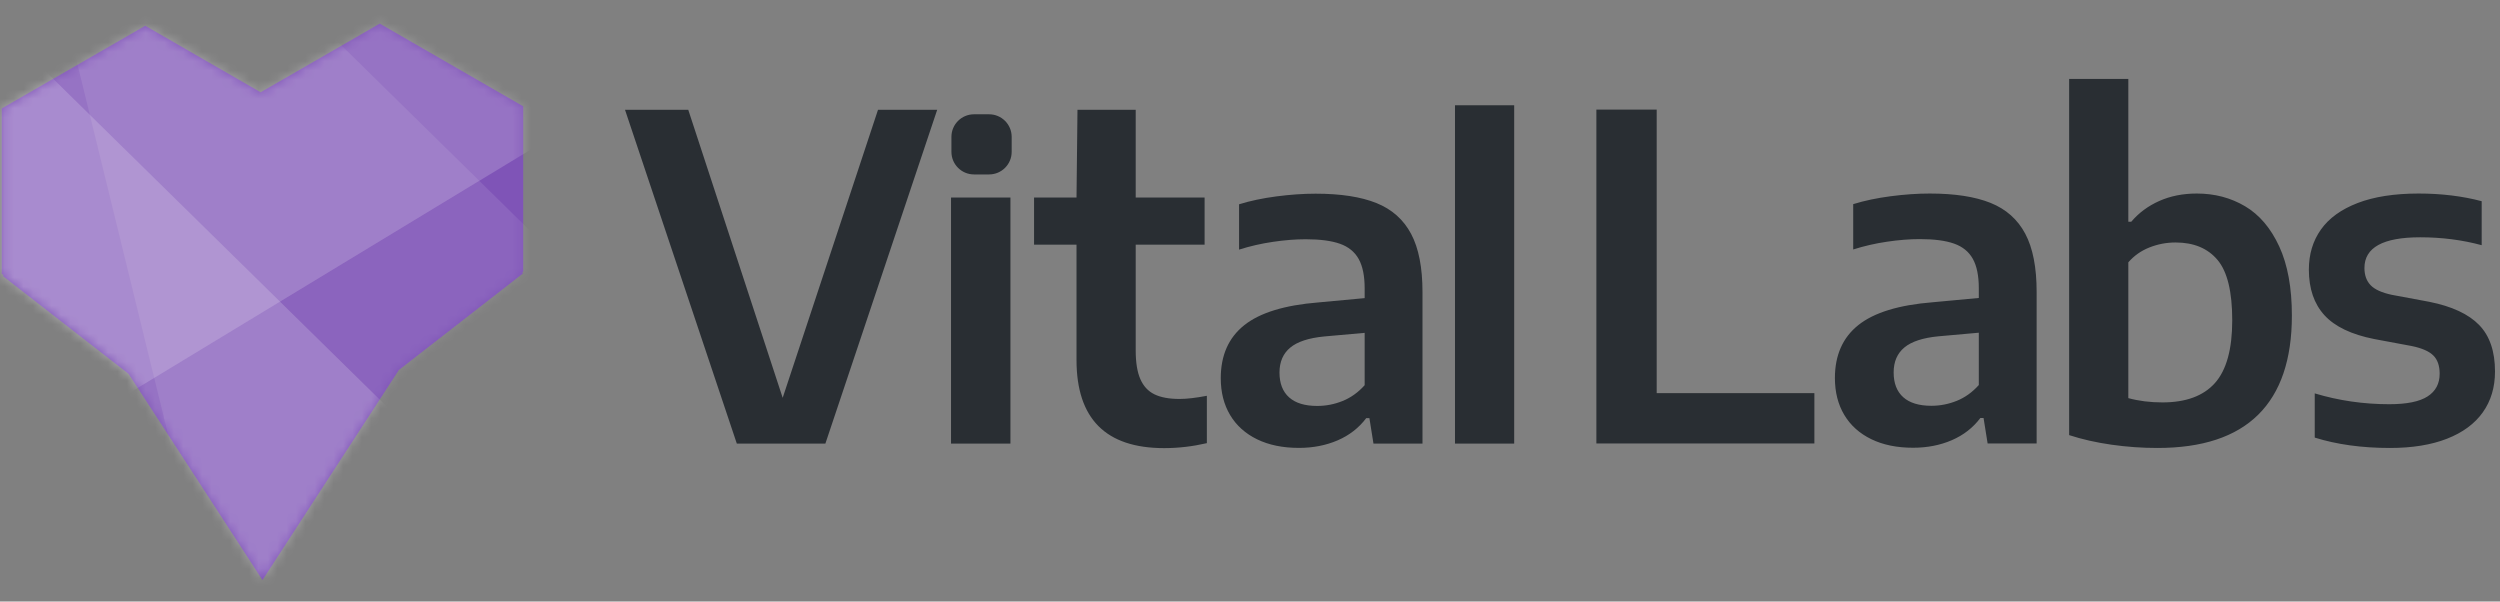
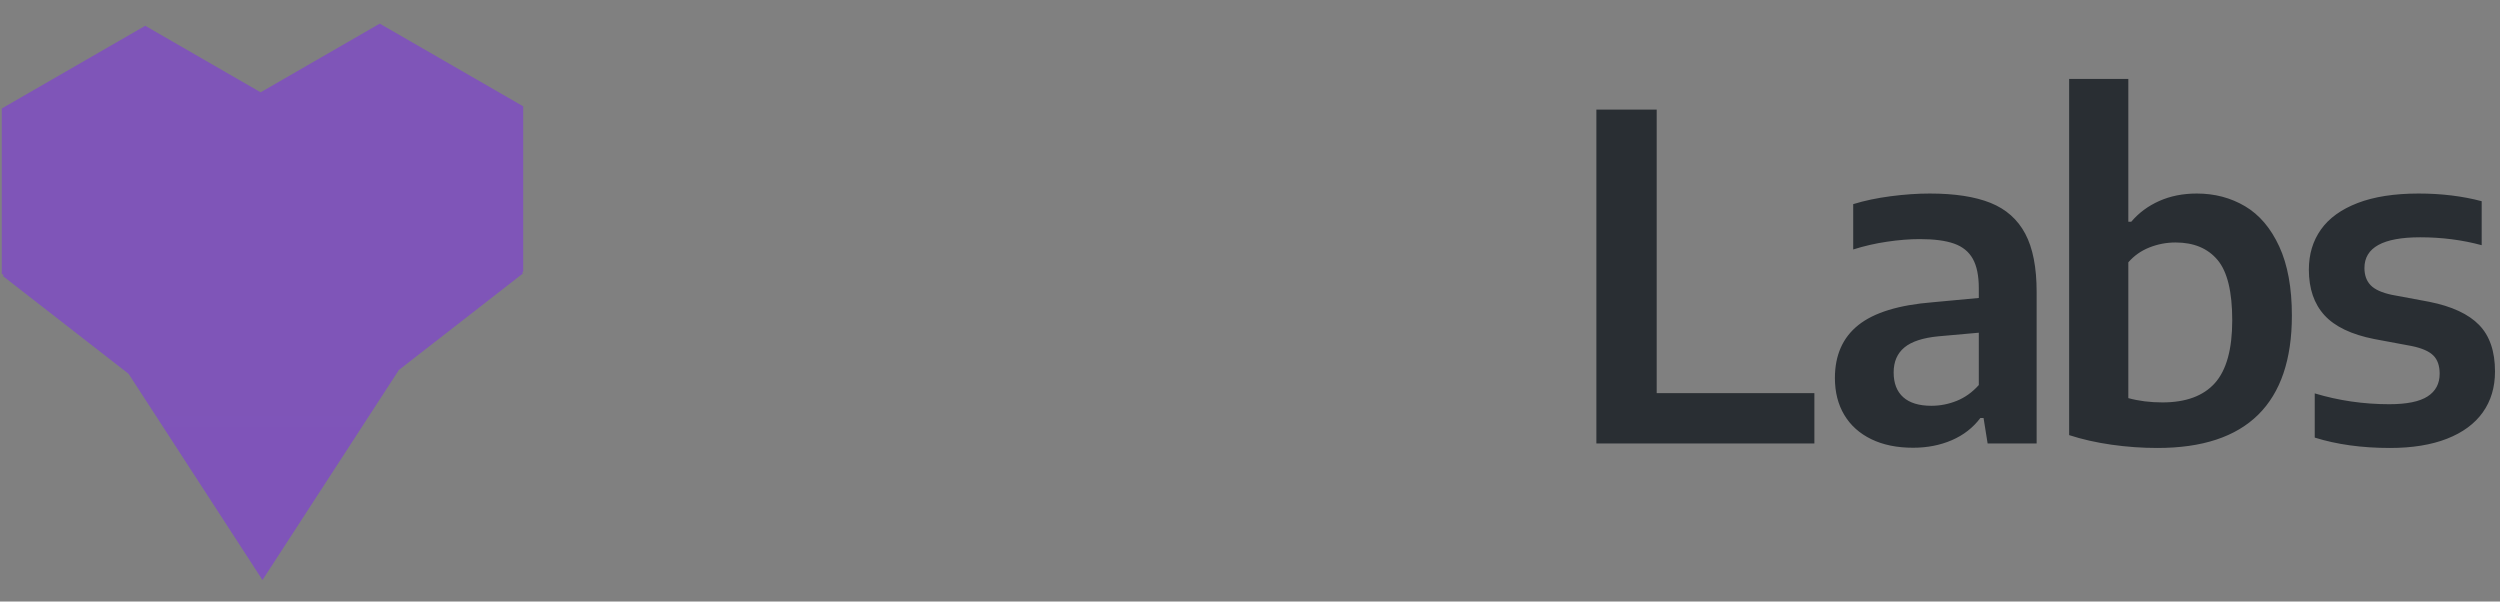
<svg xmlns="http://www.w3.org/2000/svg" width="266" height="64" viewBox="0 0 266 64" fill="none">
  <rect x="0" y="0" width="266" height="64" fill="#808080" stroke="none" />
  <g clip-path="url(#clip0_996_2956)">
    <path d="M40.404 2.514L55.669 11.314V28.914L55.548 28.983L55.652 29.087L42.438 39.369L27.928 61.714L13.681 39.775L0.297 29.361L0.395 29.262L0.187 29.143V11.543L15.452 2.743L27.73 9.821L40.404 2.514Z" fill="url(#paint0_linear_996_2956)" />
    <mask id="mask0_996_2956" style="mask-type:luminance" maskUnits="userSpaceOnUse" x="0" y="2" width="56" height="60">
-       <path d="M40.404 2.514L55.669 11.314V28.914L55.548 28.983L55.652 29.087L42.438 39.369L27.928 61.714L13.681 39.775L0.297 29.361L0.395 29.262L0.187 29.143V11.543L15.452 2.743L27.73 9.821L40.404 2.514Z" fill="white" />
-     </mask>
+       </mask>
    <g mask="url(#mask0_996_2956)">
      <path opacity="0.2" fill-rule="evenodd" clip-rule="evenodd" d="M-36.297 -0.576H83.673L-0.216 50.288L-36.99 27.991L-36.297 -0.576Z" fill="white" />
      <path opacity="0.2" fill-rule="evenodd" clip-rule="evenodd" d="M-21.523 -18.315L82.436 83.807L-12.903 60.544L-32.331 -18.842L-21.523 -18.315Z" fill="white" />
-       <path opacity="0.1" fill-rule="evenodd" clip-rule="evenodd" d="M12.766 -18.315L116.725 83.807L21.386 60.544L1.958 -18.842L12.766 -18.315Z" fill="white" />
    </g>
-     <path style="mix-blend-mode:color-burn" opacity="0.1" d="M40.404 2.514L55.669 11.314V28.914L55.548 28.983L55.652 29.087L42.438 39.369L27.928 61.714L13.681 39.775L0.297 29.361L0.395 29.262L0.187 29.143V11.543L15.452 2.743L27.73 9.821L40.404 2.514Z" fill="url(#paint1_linear_996_2956)" />
    <path d="M193.05 47.184V41.832H176.273V11.664H169.855V47.184H193.05ZM203.551 47.64C205.057 47.64 206.431 47.372 207.673 46.836C208.915 46.3 209.928 45.512 210.713 44.472H211.05L211.483 47.184H216.698V31.056C216.698 28.448 216.294 26.384 215.485 24.864C214.675 23.344 213.446 22.252 211.795 21.588C210.145 20.924 207.989 20.592 205.329 20.592C204.015 20.592 202.625 20.688 201.159 20.88C199.693 21.072 198.367 21.352 197.181 21.72V26.544C198.335 26.176 199.537 25.9 200.786 25.716C202.036 25.532 203.198 25.44 204.272 25.44C205.794 25.44 207.008 25.6 207.913 25.92C208.819 26.24 209.484 26.78 209.908 27.54C210.333 28.3 210.545 29.344 210.545 30.672V31.704L205.642 32.16C202.036 32.448 199.4 33.256 197.734 34.584C196.067 35.912 195.234 37.792 195.234 40.224C195.234 41.728 195.567 43.036 196.232 44.148C196.897 45.26 197.854 46.12 199.104 46.728C200.354 47.336 201.836 47.64 203.551 47.64ZM205.498 43.176C204.184 43.176 203.186 42.872 202.505 42.264C201.824 41.656 201.484 40.776 201.484 39.624C201.484 38.488 201.864 37.604 202.625 36.972C203.386 36.34 204.592 35.944 206.243 35.784L210.545 35.4V40.968C209.856 41.736 209.075 42.296 208.202 42.648C207.328 43 206.427 43.176 205.498 43.176ZM229.554 47.664C234.313 47.664 237.887 46.484 240.274 44.124C242.662 41.764 243.856 38.248 243.856 33.576C243.856 30.616 243.407 28.164 242.51 26.22C241.612 24.276 240.403 22.852 238.88 21.948C237.358 21.044 235.643 20.592 233.737 20.592C232.262 20.592 230.932 20.856 229.747 21.384C228.561 21.912 227.567 22.648 226.766 23.592H226.454V8.4H220.156V46.296C221.534 46.744 223.037 47.084 224.663 47.316C226.289 47.548 227.92 47.664 229.554 47.664ZM230.083 42.816C228.769 42.816 227.559 42.664 226.454 42.36V27.912C227.063 27.208 227.812 26.68 228.701 26.328C229.59 25.976 230.516 25.8 231.477 25.8C233.416 25.8 234.906 26.42 235.948 27.66C236.99 28.9 237.51 31.04 237.51 34.08C237.51 37.152 236.897 39.376 235.672 40.752C234.446 42.128 232.583 42.816 230.083 42.816ZM254.292 47.664C256.664 47.664 258.687 47.336 260.361 46.68C262.036 46.024 263.306 45.088 264.171 43.872C265.036 42.656 265.469 41.208 265.469 39.528C265.469 37.384 264.904 35.732 263.774 34.572C262.645 33.412 260.878 32.592 258.474 32.112L254.484 31.368C253.427 31.144 252.678 30.804 252.237 30.348C251.796 29.892 251.576 29.28 251.576 28.512C251.576 26.336 253.555 25.248 257.513 25.248C259.804 25.248 261.984 25.528 264.051 26.088V21.408C262 20.864 259.764 20.592 257.345 20.592C254.765 20.592 252.602 20.928 250.855 21.6C249.108 22.272 247.806 23.212 246.949 24.42C246.092 25.628 245.663 27.048 245.663 28.68C245.663 30.712 246.216 32.332 247.322 33.54C248.427 34.748 250.19 35.592 252.61 36.072L256.6 36.816C257.689 37.04 258.458 37.376 258.907 37.824C259.356 38.272 259.58 38.92 259.58 39.768C259.58 40.824 259.151 41.628 258.294 42.18C257.437 42.732 256.079 43.008 254.22 43.008C251.48 43.008 248.836 42.624 246.288 41.856V46.56C248.644 47.296 251.312 47.664 254.292 47.664Z" fill="#292E33" />
-     <path d="M87.82 47.2L99.718 11.68H93.421L83.277 42.328L73.23 11.68H66.5L78.398 47.2H87.82ZM103.636 12.16H105.238C106.566 12.16 107.642 13.235 107.642 14.56V16.16C107.642 17.485 106.566 18.56 105.238 18.56H103.636C102.308 18.56 101.232 17.485 101.232 16.16V14.56C101.232 13.235 102.308 12.16 103.636 12.16ZM107.51 47.2V21.016H101.189V47.2H107.51ZM123.867 47.68C125.374 47.68 126.888 47.504 128.41 47.152V42.112C127.24 42.336 126.271 42.448 125.502 42.448C124.396 42.448 123.507 42.284 122.834 41.956C122.161 41.628 121.66 41.088 121.332 40.336C121.003 39.584 120.839 38.568 120.839 37.288V26.032H128.17V21.016H120.839V11.68H114.644L114.541 21.016H110.023V26.032H114.541V38.296C114.541 44.552 117.65 47.68 123.867 47.68ZM138.206 47.656C139.712 47.656 141.086 47.388 142.328 46.852C143.57 46.316 144.583 45.528 145.368 44.488H145.705L146.137 47.2H151.353V31.072C151.353 28.464 150.949 26.4 150.139 24.88C149.33 23.36 148.1 22.268 146.45 21.604C144.799 20.94 142.644 20.608 139.984 20.608C138.67 20.608 137.28 20.704 135.814 20.896C134.348 21.088 133.022 21.368 131.836 21.736V26.56C132.99 26.192 134.192 25.916 135.441 25.732C136.691 25.548 137.853 25.456 138.927 25.456C140.449 25.456 141.663 25.616 142.568 25.936C143.473 26.256 144.138 26.796 144.563 27.556C144.988 28.316 145.2 29.36 145.2 30.688V31.72L140.297 32.176C136.691 32.464 134.055 33.272 132.389 34.6C130.722 35.928 129.889 37.808 129.889 40.24C129.889 41.744 130.222 43.052 130.887 44.164C131.552 45.276 132.509 46.136 133.759 46.744C135.009 47.352 136.491 47.656 138.206 47.656ZM140.152 43.192C138.838 43.192 137.841 42.888 137.16 42.28C136.479 41.672 136.138 40.792 136.138 39.64C136.138 38.504 136.519 37.62 137.28 36.988C138.041 36.356 139.247 35.96 140.898 35.8L145.2 35.416V40.984C144.511 41.752 143.73 42.312 142.857 42.664C141.983 43.016 141.082 43.192 140.152 43.192ZM161.109 47.2V11.2H154.811V47.2H161.109Z" fill="#292E33" />
  </g>
  <defs>
    <linearGradient id="paint0_linear_996_2956" x1="2774.28" y1="2.514" x2="2774.28" y2="5922.51" gradientUnits="userSpaceOnUse">
      <stop stop-color="#7F55B8" />
      <stop offset="1" stop-color="#7210FF" />
    </linearGradient>
    <linearGradient id="paint1_linear_996_2956" x1="2774.28" y1="2.514" x2="2774.28" y2="5922.51" gradientUnits="userSpaceOnUse">
      <stop stop-color="#7F55B8" />
      <stop offset="1" stop-color="#7210FF" />
    </linearGradient>
    <clipPath id="clip0_996_2956">
      <rect width="266" height="64" fill="white" />
    </clipPath>
  </defs>
</svg>